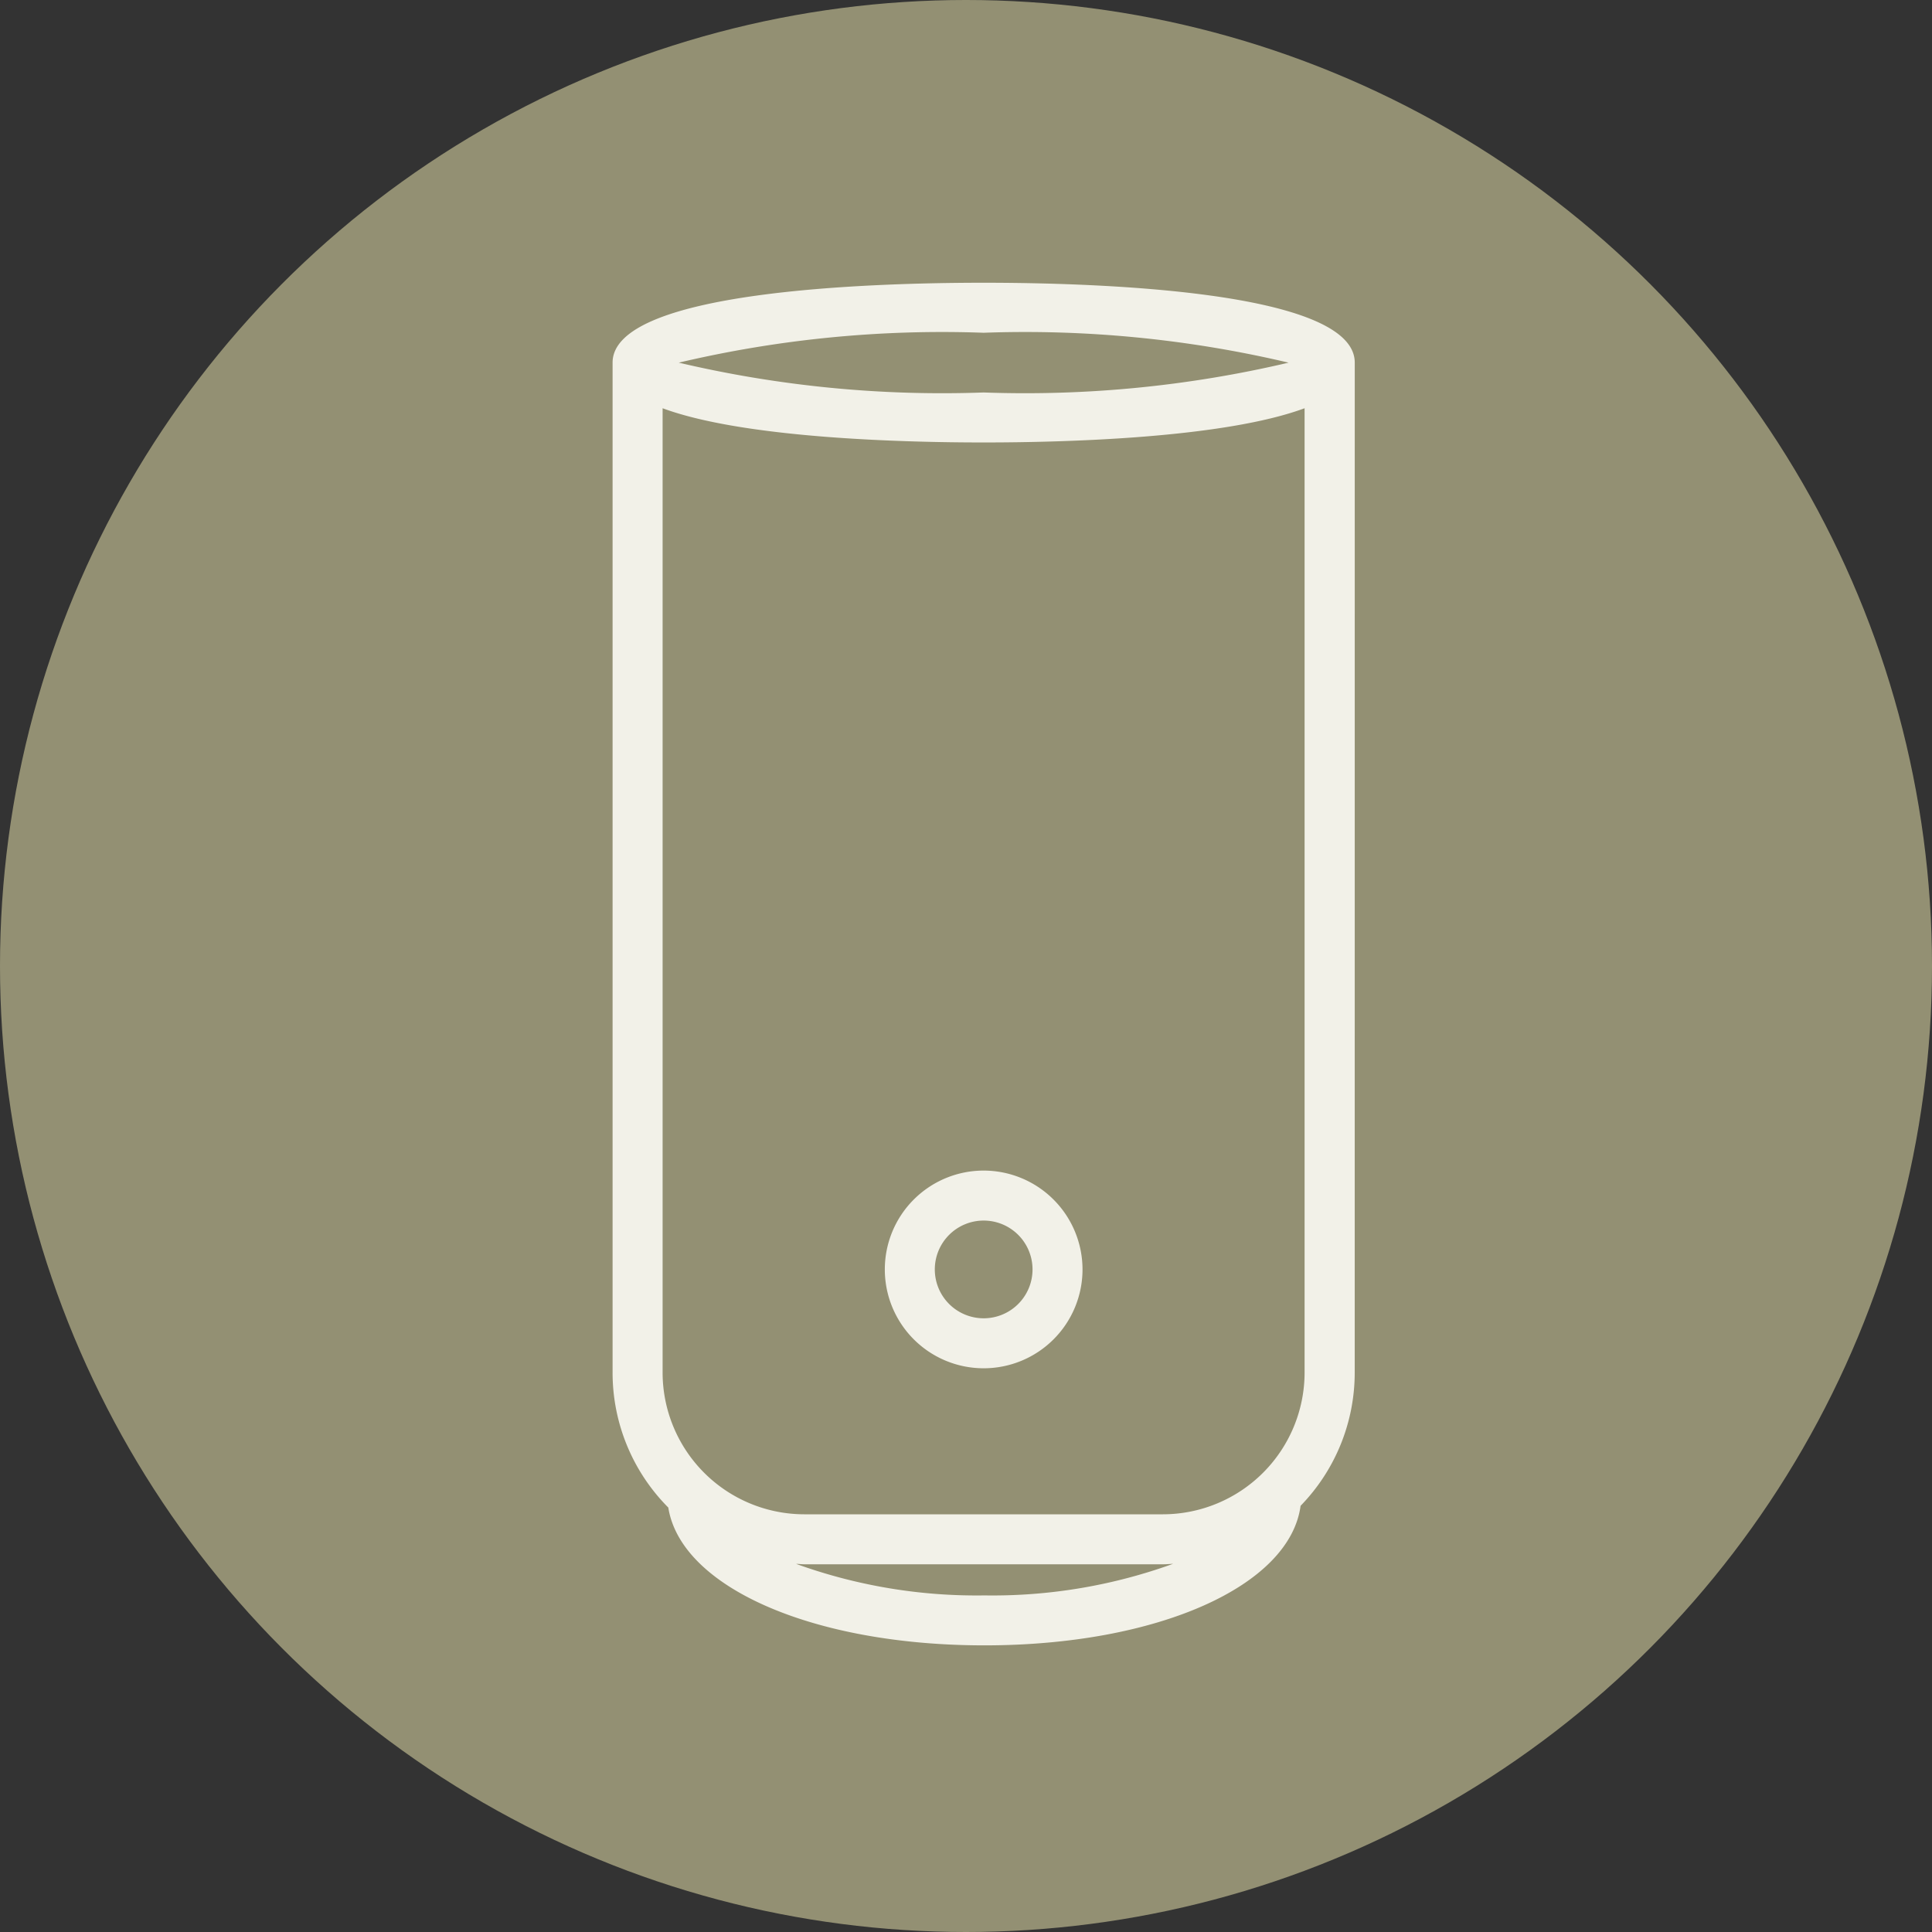
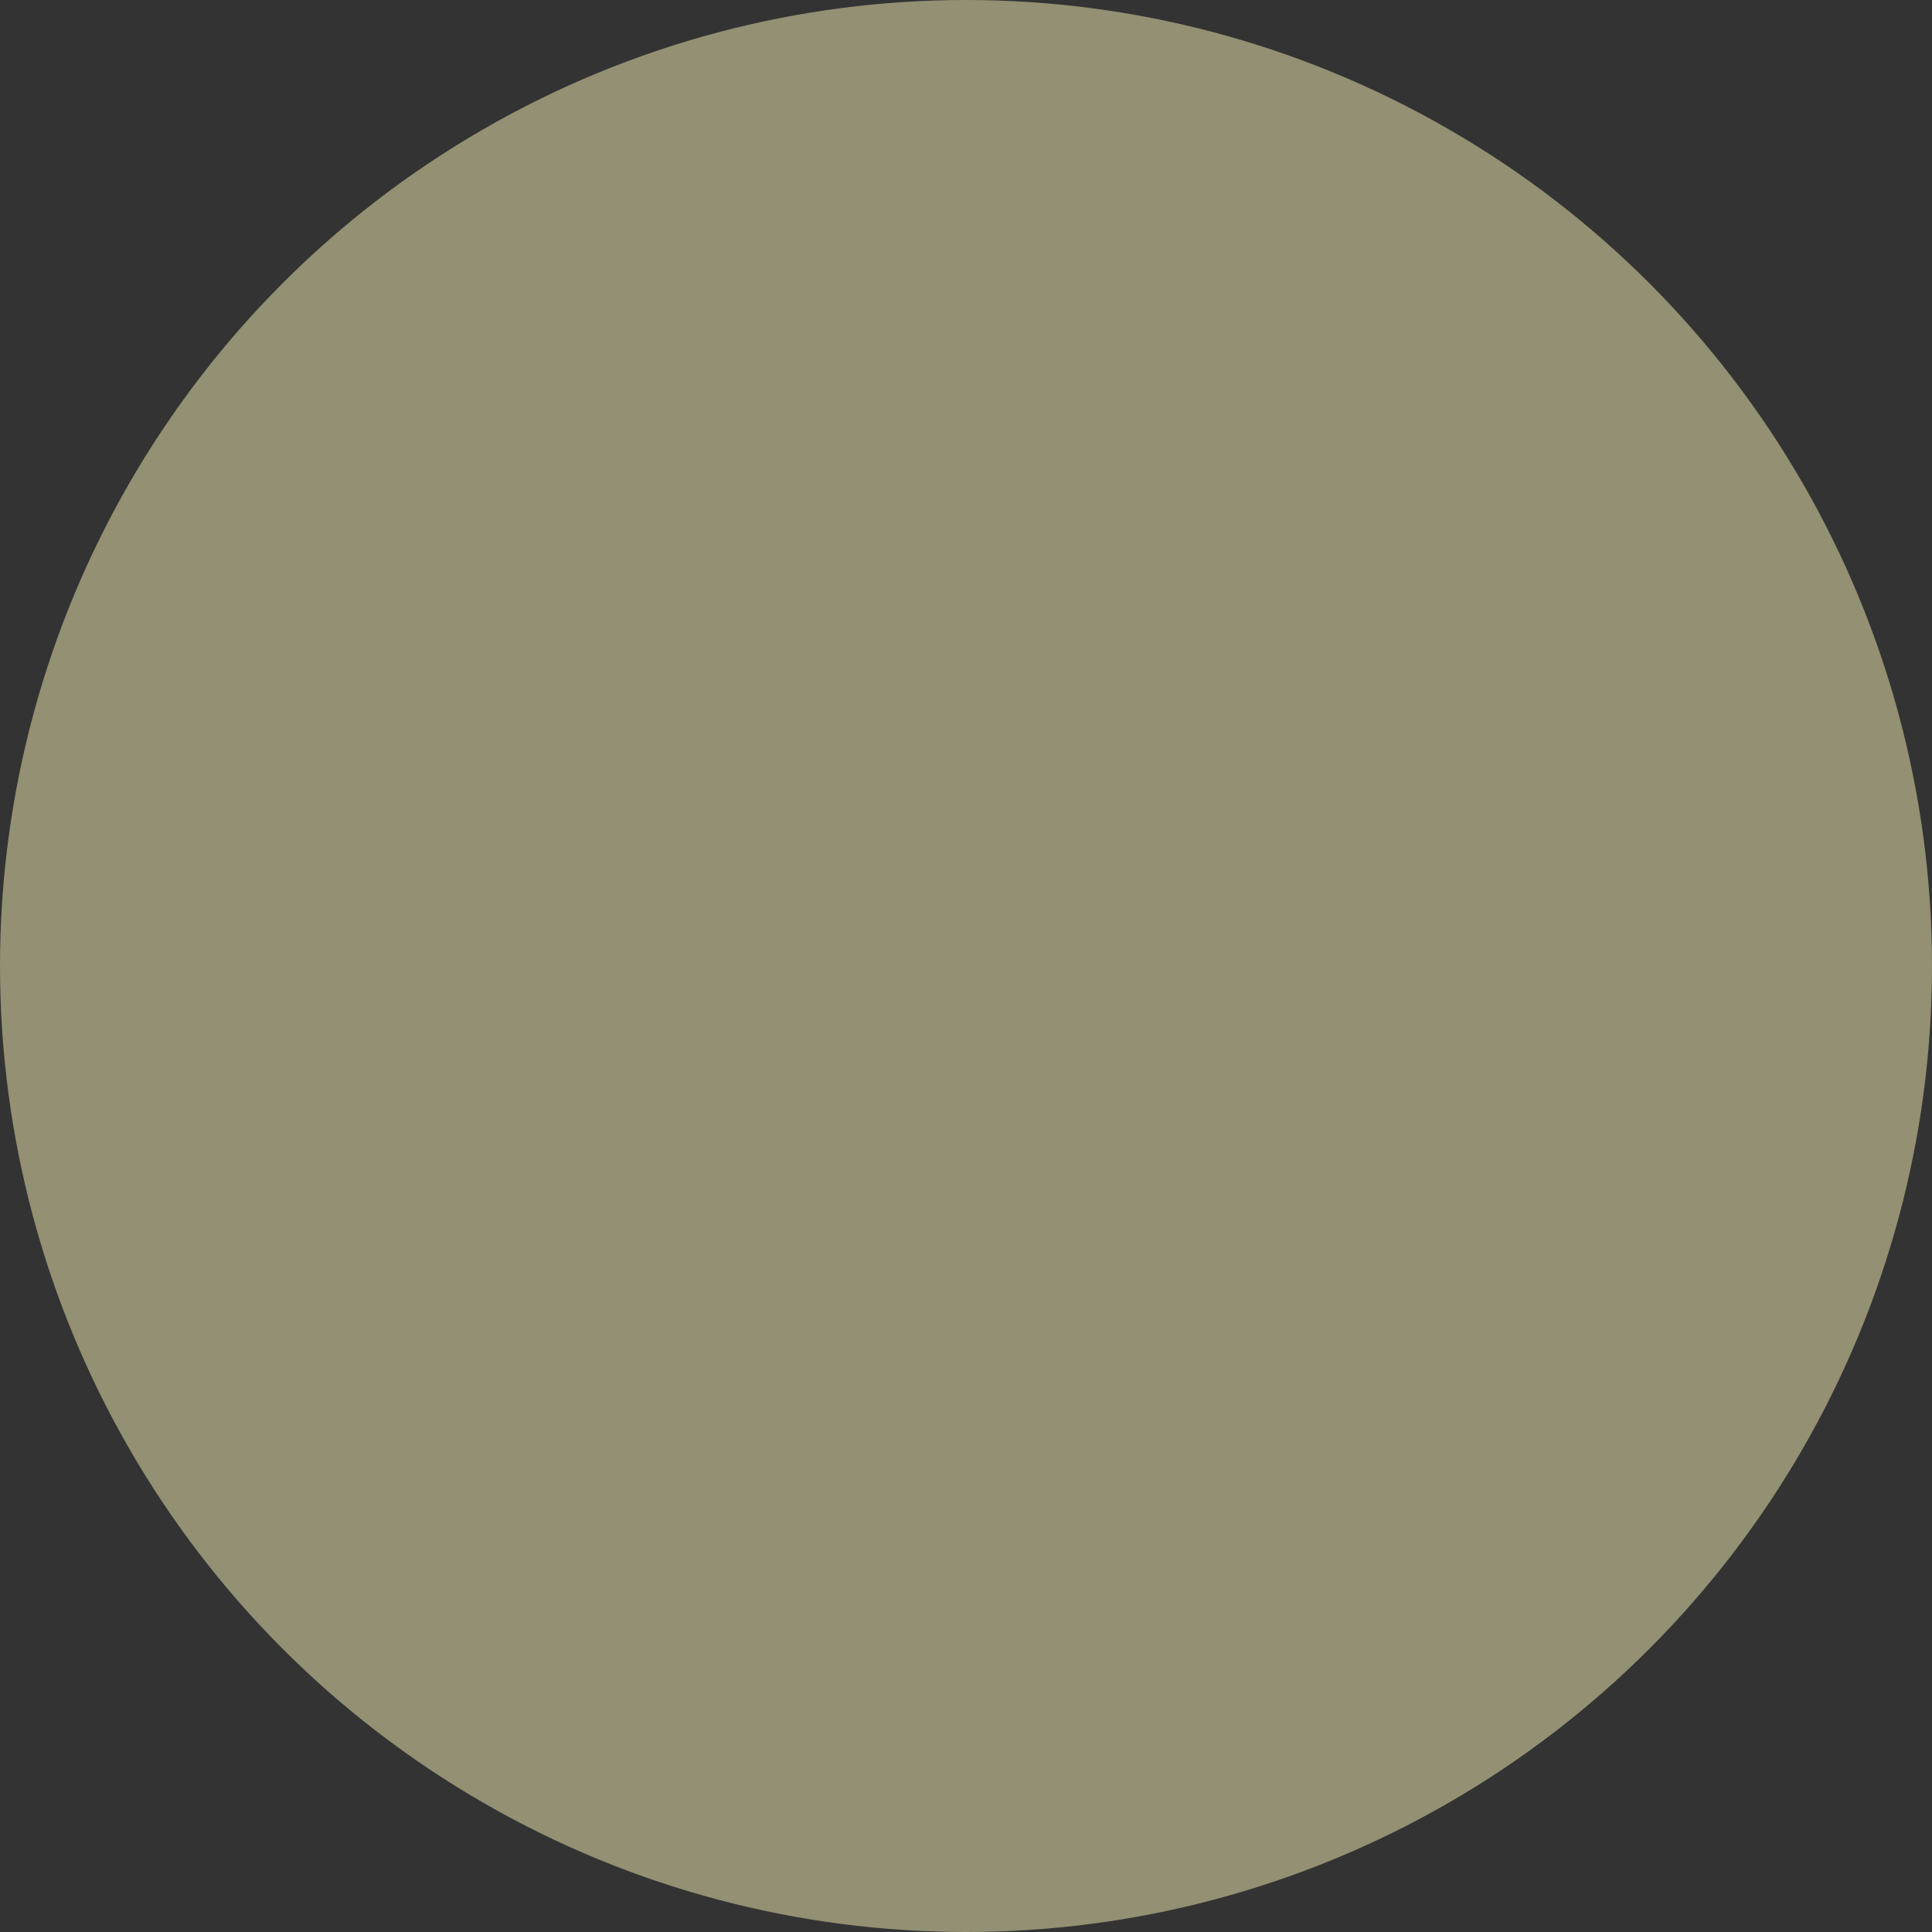
<svg xmlns="http://www.w3.org/2000/svg" width="55" height="55">
  <rect width="100%" height="100%" fill="#333333" stroke="none" />
  <defs>
    <clipPath id="a">
-       <path data-name="長方形 1599" fill="#f2f1e8" d="M0 0h21.128v38.79H0z" />
-     </clipPath>
+       </clipPath>
  </defs>
  <g data-name="グループ 888" transform="translate(-841 -2115)">
    <circle data-name="楕円形 16" cx="27.5" cy="27.5" r="27.5" transform="translate(841 2115)" fill="#939073" />
    <g data-name="グループ 852">
      <g data-name="グループ 851" transform="translate(858.439 2123.049)" clip-path="url(#a)" fill="#f2f1e8">
        <path data-name="パス 815" d="M21.128 2.274C21.128.222 13.74 0 10.563 0S0 .222 0 2.274v28.752a5.441 5.441 0 0 0 1.586 3.842c.358 2.259 4.1 3.923 9 3.923 4.932 0 8.692-1.689 9-3.973a5.435 5.435 0 0 0 1.541-3.792Zm-10.565-.85a32.671 32.671 0 0 1 8.681.851 32.757 32.757 0 0 1-8.681.849 32.732 32.732 0 0 1-8.679-.849 32.652 32.652 0 0 1 8.679-.851M5.218 36.471c.081 0 .159.012.24.012H15.67c.1 0 .192-.009.287-.014a15.094 15.094 0 0 1-5.372.9 15.1 15.1 0 0 1-5.367-.9M15.67 35.06H5.458a4.038 4.038 0 0 1-4.034-4.034V3.573c2.3.853 6.829.974 9.139.974s6.837-.121 9.137-.974v27.453a4.038 4.038 0 0 1-4.03 4.034" />
-         <path data-name="パス 816" d="M10.564 25.275a2.814 2.814 0 1 0 2.814 2.814 2.817 2.817 0 0 0-2.814-2.814m0 4.205a1.391 1.391 0 1 1 1.391-1.391 1.391 1.391 0 0 1-1.391 1.391" />
      </g>
    </g>
  </g>
</svg>